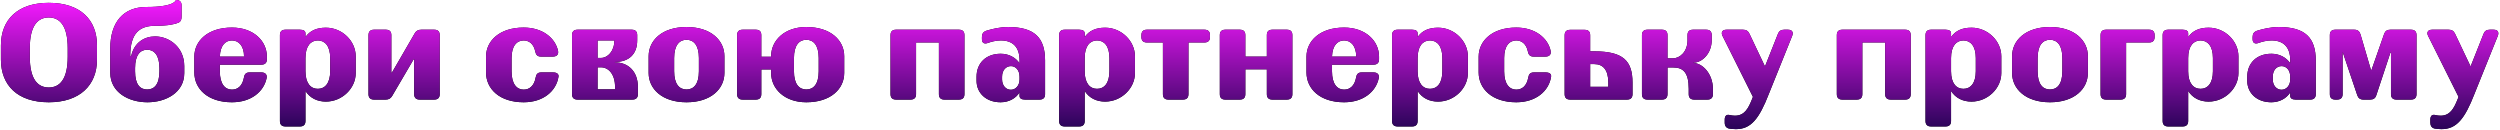
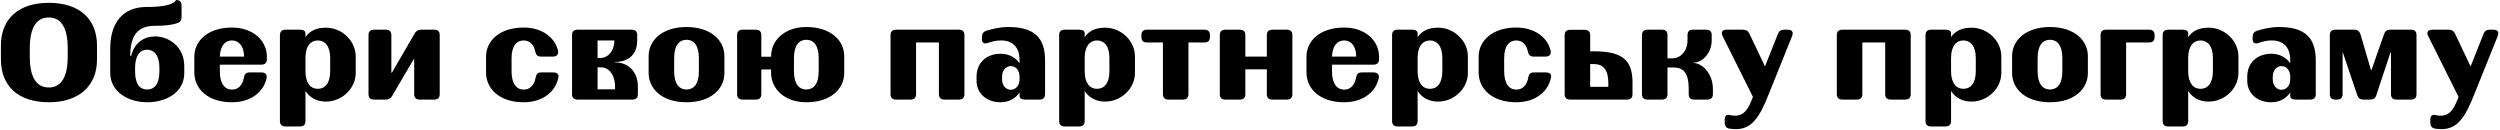
<svg xmlns="http://www.w3.org/2000/svg" width="2586" height="134" viewBox="0 0 2586 134" fill="none">
  <path d="M0.95 61.578V46.983C0.95 20.295 18.325 2.92 50.434 2.92C82.96 2.92 100.335 20.295 100.335 46.983V61.578C100.335 88.405 82.265 105.78 50.434 105.78C18.325 105.78 0.95 88.405 0.95 61.578ZM50.434 18.071C39.175 18.071 30.835 26.411 30.835 49.763V58.798C30.835 82.15 39.175 90.49 50.434 90.49C61.693 90.49 70.033 82.15 70.033 58.798V49.763C70.033 26.411 61.693 18.071 50.434 18.071ZM160.449 37.67C175.044 37.67 190.612 48.79 190.612 68.389V75.617C190.612 95.772 171.569 105.78 152.526 105.78C133.205 105.78 114.023 95.633 114.023 75.061V50.319C114.023 22.519 127.923 7.229 151.414 7.229C181.299 7.229 181.994 0.001 181.994 0.001H182.272C185.886 0.001 187.832 1.947 187.832 5.561V17.098C187.832 19.878 187.276 22.102 184.774 23.353C181.438 24.882 174.488 26.689 160.449 26.689C144.742 26.689 134.734 33.917 134.734 57.825H135.707C138.904 43.786 149.468 37.67 160.449 37.67ZM164.897 73.81V70.335C164.897 56.991 159.337 51.431 152.248 51.431C145.02 51.431 139.738 56.991 139.738 70.335V73.81C139.738 87.571 145.02 92.575 152.248 92.575C159.337 92.575 164.897 87.571 164.897 73.81ZM201.001 74.922V58.52C201.001 42.396 214.901 28.496 239.921 28.496C262.161 28.496 276.061 42.396 276.061 58.52V61.3C276.061 64.914 274.115 66.86 270.501 66.86H227.411V73.81C227.411 87.154 232.971 92.714 239.921 92.714C245.898 92.714 250.763 88.822 252.292 80.343C252.848 76.729 254.516 74.922 257.991 74.922H270.501C274.254 74.922 276.478 77.007 275.783 80.76C272.864 94.938 259.659 105.78 239.921 105.78C214.901 105.78 201.001 91.88 201.001 74.922ZM227.411 58.52H252.431C252.431 47.4 246.871 41.84 239.921 41.84C233.249 41.84 227.828 46.844 227.411 58.52ZM337.092 28.635C354.05 28.635 367.95 42.535 367.95 58.242V75.617C367.95 91.185 354.05 105.085 337.092 105.085C328.196 105.085 320.69 101.471 315.964 94.104V125.24C315.964 128.854 314.018 130.8 310.404 130.8H295.114C291.5 130.8 289.554 128.854 289.554 125.24V36.28C289.554 32.666 291.5 30.72 295.114 30.72H310.404C314.018 30.72 315.964 32.11 315.964 34.473V38.365C320.551 31.693 327.64 28.635 337.092 28.635ZM341.54 73.671V60.049C341.54 47.4 335.98 41.84 328.752 41.84C321.524 41.84 315.964 47.4 315.964 60.049V73.671C315.964 86.32 321.524 91.88 328.752 91.88C335.98 91.88 341.54 86.32 341.54 73.671ZM449.29 30.72C452.904 30.72 454.85 32.666 454.85 36.28V97.44C454.85 101.054 452.904 103 449.29 103H434C430.386 103 428.44 101.054 428.44 97.44V61.3H427.884L405.644 99.247C404.115 101.888 402.03 103 398.972 103H386.74C383.126 103 381.18 101.054 381.18 97.44V36.28C381.18 32.666 383.126 30.72 386.74 30.72H399.25C402.864 30.72 404.81 32.666 404.81 36.28V75.2H405.366L428.996 34.473C430.525 31.832 432.61 30.72 435.668 30.72H449.29ZM541.676 105.78C516.656 105.78 502.756 91.88 502.756 74.922V58.52C502.756 42.396 516.656 28.496 541.676 28.496C561.136 28.496 574.341 39.199 577.26 52.682C577.955 56.435 575.731 58.52 571.978 58.52H559.468C555.993 58.52 554.325 56.713 553.63 53.099C552.101 45.593 547.375 41.84 541.676 41.84C534.726 41.84 529.166 47.261 529.166 59.91V73.81C529.166 87.154 534.726 92.714 541.676 92.714C547.653 92.714 552.518 88.822 554.047 80.343C554.603 76.729 556.271 74.922 559.746 74.922H572.256C576.009 74.922 578.233 76.59 577.677 79.509C575.314 94.243 561.97 105.78 541.676 105.78ZM591.716 36.28C591.716 32.666 593.662 30.72 597.276 30.72H653.571C657.185 30.72 659.131 32.666 659.131 36.28V41.84C659.131 55.74 650.791 64.08 636.057 64.08V64.497C650.096 64.497 659.826 74.227 659.826 89.795V97.44C659.826 101.054 657.88 103 654.266 103H597.276C593.662 103 591.716 101.054 591.716 97.44V36.28ZM635.501 41.84H618.126V59.91H621.74C628.551 59.91 635.501 52.96 635.501 41.84ZM636.196 92.436V89.795C636.196 76.59 629.246 69.64 621.74 69.64H618.126V92.436H636.196ZM670.941 75.478V58.103C670.941 41.84 684.841 27.94 710.139 27.94C735.437 27.94 749.337 41.84 749.337 58.103V75.478C749.337 91.88 735.437 105.78 710.139 105.78C684.841 105.78 670.941 91.88 670.941 75.478ZM710.139 41.145C702.772 41.145 697.351 46.705 697.351 60.049V73.671C697.351 87.154 702.772 92.575 710.139 92.575C717.506 92.575 722.927 87.154 722.927 73.671V60.049C722.927 46.705 717.506 41.145 710.139 41.145ZM834.065 27.94C859.363 27.94 873.263 41.84 873.263 58.103V75.478C873.263 91.88 859.363 105.78 834.065 105.78C811.547 105.78 797.647 91.88 797.647 75.478V71.864H787.5V97.44C787.5 101.054 785.554 103 781.94 103H768.04C764.426 103 762.48 101.054 762.48 97.44V36.28C762.48 32.666 764.426 30.72 768.04 30.72H781.94C785.554 30.72 787.5 32.666 787.5 36.28V58.659H797.647V58.103C797.647 41.84 811.547 27.94 834.065 27.94ZM846.853 73.671V60.049C846.853 46.705 841.432 41.145 834.065 41.145C826.698 41.145 821.277 46.705 821.277 60.049V73.671C821.277 87.154 826.698 92.575 834.065 92.575C841.432 92.575 846.853 87.154 846.853 73.671ZM992.053 30.72C995.667 30.72 997.613 32.666 997.613 36.28V97.44C997.613 101.054 995.667 103 992.053 103H976.763C973.149 103 971.203 101.054 971.203 97.44V43.925H947.573V97.44C947.573 101.054 945.627 103 942.013 103H926.723C923.109 103 921.163 101.054 921.163 97.44V36.28C921.163 32.666 923.109 30.72 926.723 30.72H992.053ZM1010.14 83.54V79.37C1010.14 65.331 1019.87 55.601 1035.16 55.601C1043.5 55.601 1050.59 59.493 1054.62 65.47V62.412C1054.62 48.79 1047.67 41.84 1035.3 41.84C1030.3 41.84 1025.57 43.091 1022.1 44.342C1018.21 45.871 1015.7 44.481 1015.7 40.45V38.226C1015.7 35.029 1017.09 32.944 1020.15 31.832C1025.16 30.303 1033.77 27.94 1042.81 27.94C1070.05 27.94 1081.03 39.06 1081.03 62.551V97.44C1081.03 101.054 1079.09 103 1075.47 103H1060.18C1056.57 103 1054.62 101.61 1054.62 99.247V95.633C1050.59 101.888 1043.5 105.78 1035.03 105.78C1019.87 105.78 1010.14 96.05 1010.14 83.54ZM1036.55 82.15C1036.55 88.683 1040.72 92.853 1045.59 92.853C1050.45 92.853 1054.62 88.683 1054.62 82.15V79.37C1054.62 72.559 1050.59 68.389 1045.73 68.389C1040.59 68.389 1036.55 72.559 1036.55 79.37V82.15ZM1143.13 28.635C1160.09 28.635 1173.99 42.535 1173.99 58.242V75.617C1173.99 91.185 1160.09 105.085 1143.13 105.085C1134.23 105.085 1126.73 101.471 1122 94.104V125.24C1122 128.854 1120.06 130.8 1116.44 130.8H1101.15C1097.54 130.8 1095.59 128.854 1095.59 125.24V36.28C1095.59 32.666 1097.54 30.72 1101.15 30.72H1116.44C1120.06 30.72 1122 32.11 1122 34.473V38.365C1126.59 31.693 1133.68 28.635 1143.13 28.635ZM1147.58 73.671V60.049C1147.58 47.4 1142.02 41.84 1134.79 41.84C1127.56 41.84 1122 47.4 1122 60.049V73.671C1122 86.32 1127.56 91.88 1134.79 91.88C1142.02 91.88 1147.58 86.32 1147.58 73.671ZM1246.01 30.72C1249.63 30.72 1251.57 32.666 1251.57 36.28V38.365C1251.57 41.979 1249.63 43.925 1246.01 43.925H1229.33V97.44C1229.33 101.054 1227.39 103 1223.77 103H1208.48C1204.87 103 1202.92 101.054 1202.92 97.44V43.925H1186.24C1182.63 43.925 1180.68 41.979 1180.68 38.365V36.28C1180.68 32.666 1182.63 30.72 1186.24 30.72H1246.01ZM1310.42 36.28C1310.42 32.666 1312.37 30.72 1315.98 30.72H1331.27C1334.89 30.72 1336.83 32.666 1336.83 36.28V97.44C1336.83 101.054 1334.89 103 1331.27 103H1315.98C1312.37 103 1310.42 101.054 1310.42 97.44V71.725H1288.18V97.44C1288.18 101.054 1286.24 103 1282.62 103H1267.33C1263.72 103 1261.77 101.054 1261.77 97.44V36.28C1261.77 32.666 1263.72 30.72 1267.33 30.72H1282.62C1286.24 30.72 1288.18 32.666 1288.18 36.28V58.52H1310.42V36.28ZM1351.42 74.922V58.52C1351.42 42.396 1365.32 28.496 1390.34 28.496C1412.58 28.496 1426.48 42.396 1426.48 58.52V61.3C1426.48 64.914 1424.53 66.86 1420.92 66.86H1377.83V73.81C1377.83 87.154 1383.39 92.714 1390.34 92.714C1396.31 92.714 1401.18 88.822 1402.71 80.343C1403.26 76.729 1404.93 74.922 1408.41 74.922H1420.92C1424.67 74.922 1426.89 77.007 1426.2 80.76C1423.28 94.938 1410.07 105.78 1390.34 105.78C1365.32 105.78 1351.42 91.88 1351.42 74.922ZM1377.83 58.52H1402.85C1402.85 47.4 1397.29 41.84 1390.34 41.84C1383.66 41.84 1378.24 46.844 1377.83 58.52ZM1487.51 28.635C1504.47 28.635 1518.37 42.535 1518.37 58.242V75.617C1518.37 91.185 1504.47 105.085 1487.51 105.085C1478.61 105.085 1471.11 101.471 1466.38 94.104V125.24C1466.38 128.854 1464.43 130.8 1460.82 130.8H1445.53C1441.92 130.8 1439.97 128.854 1439.97 125.24V36.28C1439.97 32.666 1441.92 30.72 1445.53 30.72H1460.82C1464.43 30.72 1466.38 32.11 1466.38 34.473V38.365C1470.97 31.693 1478.06 28.635 1487.51 28.635ZM1491.96 73.671V60.049C1491.96 47.4 1486.4 41.84 1479.17 41.84C1471.94 41.84 1466.38 47.4 1466.38 60.049V73.671C1466.38 86.32 1471.94 91.88 1479.17 91.88C1486.4 91.88 1491.96 86.32 1491.96 73.671ZM1568.43 105.78C1543.41 105.78 1529.51 91.88 1529.51 74.922V58.52C1529.51 42.396 1543.41 28.496 1568.43 28.496C1587.89 28.496 1601.1 39.199 1604.01 52.682C1604.71 56.435 1602.49 58.52 1598.73 58.52H1586.22C1582.75 58.52 1581.08 56.713 1580.38 53.099C1578.86 45.593 1574.13 41.84 1568.43 41.84C1561.48 41.84 1555.92 47.261 1555.92 59.91V73.81C1555.92 87.154 1561.48 92.714 1568.43 92.714C1574.41 92.714 1579.27 88.822 1580.8 80.343C1581.36 76.729 1583.03 74.922 1586.5 74.922H1599.01C1602.76 74.922 1604.99 76.59 1604.43 79.509C1602.07 94.243 1588.72 105.78 1568.43 105.78ZM1649.19 53.099C1678.94 53.099 1688.67 62.829 1688.67 85.486V97.44C1688.67 101.054 1686.72 103 1683.11 103H1624.03C1620.42 103 1618.47 101.054 1618.47 97.44V36.419C1618.47 32.805 1620.42 30.859 1624.03 30.859H1639.32C1642.93 30.859 1644.88 32.805 1644.88 36.419V53.099H1649.19ZM1663.65 89.795V85.486C1663.65 72.003 1657.95 66.304 1649.19 66.304H1644.88V89.795H1663.65ZM1724.85 69.779V97.44C1724.85 101.054 1722.9 103 1719.29 103H1704C1700.38 103 1698.44 101.054 1698.44 97.44V36.28C1698.44 32.666 1700.38 30.72 1704 30.72H1719.29C1722.9 30.72 1724.85 32.666 1724.85 36.28V60.327H1730.55C1737.64 60.327 1745.56 53.516 1745.56 41.701V36.28C1745.56 32.666 1747.51 30.72 1751.12 30.72H1765.02C1768.63 30.72 1770.58 32.666 1770.58 36.28V41.701C1770.58 55.045 1760.85 64.775 1751.81 64.775V65.192C1760.71 65.192 1771.83 76.034 1771.83 92.019V97.44C1771.83 101.054 1769.88 103 1766.27 103H1752.37C1748.76 103 1746.81 101.054 1746.81 97.44V92.019C1746.81 74.783 1740.97 69.779 1730.55 69.779H1724.85ZM1839.1 35.029C1840.21 32.11 1842.29 30.72 1845.49 30.72H1849.52C1853.69 30.72 1855.36 33.222 1853.83 37.114L1829.78 96.884C1819.64 123.016 1811.16 133.58 1795.59 133.58C1792.95 133.58 1790.59 133.302 1788.78 133.024C1785.58 132.468 1784.05 130.105 1784.05 126.908V123.711C1784.05 119.819 1786 118.151 1789.2 118.985C1790.86 119.402 1792.81 119.68 1794.62 119.68C1804.62 119.68 1808.52 111.896 1812.13 103L1813.24 100.22L1781.83 37.253C1779.88 33.5 1781.55 30.72 1785.86 30.72H1803.1C1806.15 30.72 1808.24 31.971 1809.63 34.89L1825.47 68.25H1825.89L1839.1 35.029ZM1970.89 30.72C1974.5 30.72 1976.45 32.666 1976.45 36.28V97.44C1976.45 101.054 1974.5 103 1970.89 103H1955.6C1951.99 103 1950.04 101.054 1950.04 97.44V43.925H1926.41V97.44C1926.41 101.054 1924.46 103 1920.85 103H1905.56C1901.95 103 1900 101.054 1900 97.44V36.28C1900 32.666 1901.95 30.72 1905.56 30.72H1970.89ZM2039.3 28.635C2056.26 28.635 2070.16 42.535 2070.16 58.242V75.617C2070.16 91.185 2056.26 105.085 2039.3 105.085C2030.4 105.085 2022.9 101.471 2018.17 94.104V125.24C2018.17 128.854 2016.23 130.8 2012.61 130.8H1997.32C1993.71 130.8 1991.76 128.854 1991.76 125.24V36.28C1991.76 32.666 1993.71 30.72 1997.32 30.72H2012.61C2016.23 30.72 2018.17 32.11 2018.17 34.473V38.365C2022.76 31.693 2029.85 28.635 2039.3 28.635ZM2043.75 73.671V60.049C2043.75 47.4 2038.19 41.84 2030.96 41.84C2023.73 41.84 2018.17 47.4 2018.17 60.049V73.671C2018.17 86.32 2023.73 91.88 2030.96 91.88C2038.19 91.88 2043.75 86.32 2043.75 73.671ZM2081.3 75.478V58.103C2081.3 41.84 2095.2 27.94 2120.5 27.94C2145.8 27.94 2159.7 41.84 2159.7 58.103V75.478C2159.7 91.88 2145.8 105.78 2120.5 105.78C2095.2 105.78 2081.3 91.88 2081.3 75.478ZM2120.5 41.145C2113.13 41.145 2107.71 46.705 2107.71 60.049V73.671C2107.71 87.154 2113.13 92.575 2120.5 92.575C2127.87 92.575 2133.29 87.154 2133.29 73.671V60.049C2133.29 46.705 2127.87 41.145 2120.5 41.145ZM2223.16 30.72C2226.77 30.72 2228.72 32.666 2228.72 36.28V38.365C2228.72 41.979 2226.77 43.925 2223.16 43.925H2199.25V97.44C2199.25 101.054 2197.31 103 2193.69 103H2178.4C2174.79 103 2172.84 101.054 2172.84 97.44V36.28C2172.84 32.666 2174.79 30.72 2178.4 30.72H2223.16ZM2284.59 28.635C2301.54 28.635 2315.44 42.535 2315.44 58.242V75.617C2315.44 91.185 2301.54 105.085 2284.59 105.085C2275.69 105.085 2268.18 101.471 2263.46 94.104V125.24C2263.46 128.854 2261.51 130.8 2257.9 130.8H2242.61C2238.99 130.8 2237.05 128.854 2237.05 125.24V36.28C2237.05 32.666 2238.99 30.72 2242.61 30.72H2257.9C2261.51 30.72 2263.46 32.11 2263.46 34.473V38.365C2268.04 31.693 2275.13 28.635 2284.59 28.635ZM2289.03 73.671V60.049C2289.03 47.4 2283.47 41.84 2276.25 41.84C2269.02 41.84 2263.46 47.4 2263.46 60.049V73.671C2263.46 86.32 2269.02 91.88 2276.25 91.88C2283.47 91.88 2289.03 86.32 2289.03 73.671ZM2324.54 83.54V79.37C2324.54 65.331 2334.27 55.601 2349.56 55.601C2357.9 55.601 2364.98 59.493 2369.02 65.47V62.412C2369.02 48.79 2362.07 41.84 2349.69 41.84C2344.69 41.84 2339.96 43.091 2336.49 44.342C2332.6 45.871 2330.1 44.481 2330.1 40.45V38.226C2330.1 35.029 2331.49 32.944 2334.54 31.832C2339.55 30.303 2348.17 27.94 2357.2 27.94C2384.44 27.94 2395.43 39.06 2395.43 62.551V97.44C2395.43 101.054 2393.48 103 2389.87 103H2374.58C2370.96 103 2369.02 101.61 2369.02 99.247V95.633C2364.98 101.888 2357.9 105.78 2349.42 105.78C2334.27 105.78 2324.54 96.05 2324.54 83.54ZM2350.95 82.15C2350.95 88.683 2355.12 92.853 2359.98 92.853C2364.85 92.853 2369.02 88.683 2369.02 82.15V79.37C2369.02 72.559 2364.98 68.389 2360.12 68.389C2354.98 68.389 2350.95 72.559 2350.95 79.37V82.15ZM2494.08 30.72C2497.69 30.72 2499.64 32.666 2499.64 36.28V97.44C2499.64 101.054 2497.69 103 2494.08 103H2478.79C2475.17 103 2473.23 101.054 2473.23 97.44V54.35H2472.67L2458.08 98.413C2457.1 101.61 2455.02 103 2451.82 103H2444.59C2441.4 103 2439.31 101.471 2438.34 98.413L2423.47 54.35H2423.19V97.44C2423.19 101.054 2421.24 103 2417.63 103H2415.54C2411.93 103 2409.98 101.054 2409.98 97.44V36.28C2409.98 32.666 2411.93 30.72 2415.54 30.72H2435.42C2438.62 30.72 2440.7 32.388 2441.67 35.446L2452.52 72.42H2453.07L2466.14 35.168C2467.25 32.11 2469.2 30.72 2472.39 30.72H2494.08ZM2568.98 35.029C2570.09 32.11 2572.18 30.72 2575.38 30.72H2579.41C2583.58 30.72 2585.25 33.222 2583.72 37.114L2559.67 96.884C2549.52 123.016 2541.04 133.58 2525.48 133.58C2522.83 133.58 2520.47 133.302 2518.66 133.024C2515.47 132.468 2513.94 130.105 2513.94 126.908V123.711C2513.94 119.819 2515.88 118.151 2519.08 118.985C2520.75 119.402 2522.7 119.68 2524.5 119.68C2534.51 119.68 2538.4 111.896 2542.02 103L2543.13 100.22L2511.71 37.253C2509.77 33.5 2511.44 30.72 2515.75 30.72H2532.98C2536.04 30.72 2538.12 31.971 2539.51 34.89L2555.36 68.25H2555.78L2568.98 35.029Z" fill="black" />
-   <path d="M0.95 61.578V46.983C0.95 20.295 18.325 2.92 50.434 2.92C82.96 2.92 100.335 20.295 100.335 46.983V61.578C100.335 88.405 82.265 105.78 50.434 105.78C18.325 105.78 0.95 88.405 0.95 61.578ZM50.434 18.071C39.175 18.071 30.835 26.411 30.835 49.763V58.798C30.835 82.15 39.175 90.49 50.434 90.49C61.693 90.49 70.033 82.15 70.033 58.798V49.763C70.033 26.411 61.693 18.071 50.434 18.071ZM160.449 37.67C175.044 37.67 190.612 48.79 190.612 68.389V75.617C190.612 95.772 171.569 105.78 152.526 105.78C133.205 105.78 114.023 95.633 114.023 75.061V50.319C114.023 22.519 127.923 7.229 151.414 7.229C181.299 7.229 181.994 0.001 181.994 0.001H182.272C185.886 0.001 187.832 1.947 187.832 5.561V17.098C187.832 19.878 187.276 22.102 184.774 23.353C181.438 24.882 174.488 26.689 160.449 26.689C144.742 26.689 134.734 33.917 134.734 57.825H135.707C138.904 43.786 149.468 37.67 160.449 37.67ZM164.897 73.81V70.335C164.897 56.991 159.337 51.431 152.248 51.431C145.02 51.431 139.738 56.991 139.738 70.335V73.81C139.738 87.571 145.02 92.575 152.248 92.575C159.337 92.575 164.897 87.571 164.897 73.81ZM201.001 74.922V58.52C201.001 42.396 214.901 28.496 239.921 28.496C262.161 28.496 276.061 42.396 276.061 58.52V61.3C276.061 64.914 274.115 66.86 270.501 66.86H227.411V73.81C227.411 87.154 232.971 92.714 239.921 92.714C245.898 92.714 250.763 88.822 252.292 80.343C252.848 76.729 254.516 74.922 257.991 74.922H270.501C274.254 74.922 276.478 77.007 275.783 80.76C272.864 94.938 259.659 105.78 239.921 105.78C214.901 105.78 201.001 91.88 201.001 74.922ZM227.411 58.52H252.431C252.431 47.4 246.871 41.84 239.921 41.84C233.249 41.84 227.828 46.844 227.411 58.52ZM337.092 28.635C354.05 28.635 367.95 42.535 367.95 58.242V75.617C367.95 91.185 354.05 105.085 337.092 105.085C328.196 105.085 320.69 101.471 315.964 94.104V125.24C315.964 128.854 314.018 130.8 310.404 130.8H295.114C291.5 130.8 289.554 128.854 289.554 125.24V36.28C289.554 32.666 291.5 30.72 295.114 30.72H310.404C314.018 30.72 315.964 32.11 315.964 34.473V38.365C320.551 31.693 327.64 28.635 337.092 28.635ZM341.54 73.671V60.049C341.54 47.4 335.98 41.84 328.752 41.84C321.524 41.84 315.964 47.4 315.964 60.049V73.671C315.964 86.32 321.524 91.88 328.752 91.88C335.98 91.88 341.54 86.32 341.54 73.671ZM449.29 30.72C452.904 30.72 454.85 32.666 454.85 36.28V97.44C454.85 101.054 452.904 103 449.29 103H434C430.386 103 428.44 101.054 428.44 97.44V61.3H427.884L405.644 99.247C404.115 101.888 402.03 103 398.972 103H386.74C383.126 103 381.18 101.054 381.18 97.44V36.28C381.18 32.666 383.126 30.72 386.74 30.72H399.25C402.864 30.72 404.81 32.666 404.81 36.28V75.2H405.366L428.996 34.473C430.525 31.832 432.61 30.72 435.668 30.72H449.29ZM541.676 105.78C516.656 105.78 502.756 91.88 502.756 74.922V58.52C502.756 42.396 516.656 28.496 541.676 28.496C561.136 28.496 574.341 39.199 577.26 52.682C577.955 56.435 575.731 58.52 571.978 58.52H559.468C555.993 58.52 554.325 56.713 553.63 53.099C552.101 45.593 547.375 41.84 541.676 41.84C534.726 41.84 529.166 47.261 529.166 59.91V73.81C529.166 87.154 534.726 92.714 541.676 92.714C547.653 92.714 552.518 88.822 554.047 80.343C554.603 76.729 556.271 74.922 559.746 74.922H572.256C576.009 74.922 578.233 76.59 577.677 79.509C575.314 94.243 561.97 105.78 541.676 105.78ZM591.716 36.28C591.716 32.666 593.662 30.72 597.276 30.72H653.571C657.185 30.72 659.131 32.666 659.131 36.28V41.84C659.131 55.74 650.791 64.08 636.057 64.08V64.497C650.096 64.497 659.826 74.227 659.826 89.795V97.44C659.826 101.054 657.88 103 654.266 103H597.276C593.662 103 591.716 101.054 591.716 97.44V36.28ZM635.501 41.84H618.126V59.91H621.74C628.551 59.91 635.501 52.96 635.501 41.84ZM636.196 92.436V89.795C636.196 76.59 629.246 69.64 621.74 69.64H618.126V92.436H636.196ZM670.941 75.478V58.103C670.941 41.84 684.841 27.94 710.139 27.94C735.437 27.94 749.337 41.84 749.337 58.103V75.478C749.337 91.88 735.437 105.78 710.139 105.78C684.841 105.78 670.941 91.88 670.941 75.478ZM710.139 41.145C702.772 41.145 697.351 46.705 697.351 60.049V73.671C697.351 87.154 702.772 92.575 710.139 92.575C717.506 92.575 722.927 87.154 722.927 73.671V60.049C722.927 46.705 717.506 41.145 710.139 41.145ZM834.065 27.94C859.363 27.94 873.263 41.84 873.263 58.103V75.478C873.263 91.88 859.363 105.78 834.065 105.78C811.547 105.78 797.647 91.88 797.647 75.478V71.864H787.5V97.44C787.5 101.054 785.554 103 781.94 103H768.04C764.426 103 762.48 101.054 762.48 97.44V36.28C762.48 32.666 764.426 30.72 768.04 30.72H781.94C785.554 30.72 787.5 32.666 787.5 36.28V58.659H797.647V58.103C797.647 41.84 811.547 27.94 834.065 27.94ZM846.853 73.671V60.049C846.853 46.705 841.432 41.145 834.065 41.145C826.698 41.145 821.277 46.705 821.277 60.049V73.671C821.277 87.154 826.698 92.575 834.065 92.575C841.432 92.575 846.853 87.154 846.853 73.671ZM992.053 30.72C995.667 30.72 997.613 32.666 997.613 36.28V97.44C997.613 101.054 995.667 103 992.053 103H976.763C973.149 103 971.203 101.054 971.203 97.44V43.925H947.573V97.44C947.573 101.054 945.627 103 942.013 103H926.723C923.109 103 921.163 101.054 921.163 97.44V36.28C921.163 32.666 923.109 30.72 926.723 30.72H992.053ZM1010.14 83.54V79.37C1010.14 65.331 1019.87 55.601 1035.16 55.601C1043.5 55.601 1050.59 59.493 1054.62 65.47V62.412C1054.62 48.79 1047.67 41.84 1035.3 41.84C1030.3 41.84 1025.57 43.091 1022.1 44.342C1018.21 45.871 1015.7 44.481 1015.7 40.45V38.226C1015.7 35.029 1017.09 32.944 1020.15 31.832C1025.16 30.303 1033.77 27.94 1042.81 27.94C1070.05 27.94 1081.03 39.06 1081.03 62.551V97.44C1081.03 101.054 1079.09 103 1075.47 103H1060.18C1056.57 103 1054.62 101.61 1054.62 99.247V95.633C1050.59 101.888 1043.5 105.78 1035.03 105.78C1019.87 105.78 1010.14 96.05 1010.14 83.54ZM1036.55 82.15C1036.55 88.683 1040.72 92.853 1045.59 92.853C1050.45 92.853 1054.62 88.683 1054.62 82.15V79.37C1054.62 72.559 1050.59 68.389 1045.73 68.389C1040.59 68.389 1036.55 72.559 1036.55 79.37V82.15ZM1143.13 28.635C1160.09 28.635 1173.99 42.535 1173.99 58.242V75.617C1173.99 91.185 1160.09 105.085 1143.13 105.085C1134.23 105.085 1126.73 101.471 1122 94.104V125.24C1122 128.854 1120.06 130.8 1116.44 130.8H1101.15C1097.54 130.8 1095.59 128.854 1095.59 125.24V36.28C1095.59 32.666 1097.54 30.72 1101.15 30.72H1116.44C1120.06 30.72 1122 32.11 1122 34.473V38.365C1126.59 31.693 1133.68 28.635 1143.13 28.635ZM1147.58 73.671V60.049C1147.58 47.4 1142.02 41.84 1134.79 41.84C1127.56 41.84 1122 47.4 1122 60.049V73.671C1122 86.32 1127.56 91.88 1134.79 91.88C1142.02 91.88 1147.58 86.32 1147.58 73.671ZM1246.01 30.72C1249.63 30.72 1251.57 32.666 1251.57 36.28V38.365C1251.57 41.979 1249.63 43.925 1246.01 43.925H1229.33V97.44C1229.33 101.054 1227.39 103 1223.77 103H1208.48C1204.87 103 1202.92 101.054 1202.92 97.44V43.925H1186.24C1182.63 43.925 1180.68 41.979 1180.68 38.365V36.28C1180.68 32.666 1182.63 30.72 1186.24 30.72H1246.01ZM1310.42 36.28C1310.42 32.666 1312.37 30.72 1315.98 30.72H1331.27C1334.89 30.72 1336.83 32.666 1336.83 36.28V97.44C1336.83 101.054 1334.89 103 1331.27 103H1315.98C1312.37 103 1310.42 101.054 1310.42 97.44V71.725H1288.18V97.44C1288.18 101.054 1286.24 103 1282.62 103H1267.33C1263.72 103 1261.77 101.054 1261.77 97.44V36.28C1261.77 32.666 1263.72 30.72 1267.33 30.72H1282.62C1286.24 30.72 1288.18 32.666 1288.18 36.28V58.52H1310.42V36.28ZM1351.42 74.922V58.52C1351.42 42.396 1365.32 28.496 1390.34 28.496C1412.58 28.496 1426.48 42.396 1426.48 58.52V61.3C1426.48 64.914 1424.53 66.86 1420.92 66.86H1377.83V73.81C1377.83 87.154 1383.39 92.714 1390.34 92.714C1396.31 92.714 1401.18 88.822 1402.71 80.343C1403.26 76.729 1404.93 74.922 1408.41 74.922H1420.92C1424.67 74.922 1426.89 77.007 1426.2 80.76C1423.28 94.938 1410.07 105.78 1390.34 105.78C1365.32 105.78 1351.42 91.88 1351.42 74.922ZM1377.83 58.52H1402.85C1402.85 47.4 1397.29 41.84 1390.34 41.84C1383.66 41.84 1378.24 46.844 1377.83 58.52ZM1487.51 28.635C1504.47 28.635 1518.37 42.535 1518.37 58.242V75.617C1518.37 91.185 1504.47 105.085 1487.51 105.085C1478.61 105.085 1471.11 101.471 1466.38 94.104V125.24C1466.38 128.854 1464.43 130.8 1460.82 130.8H1445.53C1441.92 130.8 1439.97 128.854 1439.97 125.24V36.28C1439.97 32.666 1441.92 30.72 1445.53 30.72H1460.82C1464.43 30.72 1466.38 32.11 1466.38 34.473V38.365C1470.97 31.693 1478.06 28.635 1487.51 28.635ZM1491.96 73.671V60.049C1491.96 47.4 1486.4 41.84 1479.17 41.84C1471.94 41.84 1466.38 47.4 1466.38 60.049V73.671C1466.38 86.32 1471.94 91.88 1479.17 91.88C1486.4 91.88 1491.96 86.32 1491.96 73.671ZM1568.43 105.78C1543.41 105.78 1529.51 91.88 1529.51 74.922V58.52C1529.51 42.396 1543.41 28.496 1568.43 28.496C1587.89 28.496 1601.1 39.199 1604.01 52.682C1604.71 56.435 1602.49 58.52 1598.73 58.52H1586.22C1582.75 58.52 1581.08 56.713 1580.38 53.099C1578.86 45.593 1574.13 41.84 1568.43 41.84C1561.48 41.84 1555.92 47.261 1555.92 59.91V73.81C1555.92 87.154 1561.48 92.714 1568.43 92.714C1574.41 92.714 1579.27 88.822 1580.8 80.343C1581.36 76.729 1583.03 74.922 1586.5 74.922H1599.01C1602.76 74.922 1604.99 76.59 1604.43 79.509C1602.07 94.243 1588.72 105.78 1568.43 105.78ZM1649.19 53.099C1678.94 53.099 1688.67 62.829 1688.67 85.486V97.44C1688.67 101.054 1686.72 103 1683.11 103H1624.03C1620.42 103 1618.47 101.054 1618.47 97.44V36.419C1618.47 32.805 1620.42 30.859 1624.03 30.859H1639.32C1642.93 30.859 1644.88 32.805 1644.88 36.419V53.099H1649.19ZM1663.65 89.795V85.486C1663.65 72.003 1657.95 66.304 1649.19 66.304H1644.88V89.795H1663.65ZM1724.85 69.779V97.44C1724.85 101.054 1722.9 103 1719.29 103H1704C1700.38 103 1698.44 101.054 1698.44 97.44V36.28C1698.44 32.666 1700.38 30.72 1704 30.72H1719.29C1722.9 30.72 1724.85 32.666 1724.85 36.28V60.327H1730.55C1737.64 60.327 1745.56 53.516 1745.56 41.701V36.28C1745.56 32.666 1747.51 30.72 1751.12 30.72H1765.02C1768.63 30.72 1770.58 32.666 1770.58 36.28V41.701C1770.58 55.045 1760.85 64.775 1751.81 64.775V65.192C1760.71 65.192 1771.83 76.034 1771.83 92.019V97.44C1771.83 101.054 1769.88 103 1766.27 103H1752.37C1748.76 103 1746.81 101.054 1746.81 97.44V92.019C1746.81 74.783 1740.97 69.779 1730.55 69.779H1724.85ZM1839.1 35.029C1840.21 32.11 1842.29 30.72 1845.49 30.72H1849.52C1853.69 30.72 1855.36 33.222 1853.83 37.114L1829.78 96.884C1819.64 123.016 1811.16 133.58 1795.59 133.58C1792.95 133.58 1790.59 133.302 1788.78 133.024C1785.58 132.468 1784.05 130.105 1784.05 126.908V123.711C1784.05 119.819 1786 118.151 1789.2 118.985C1790.86 119.402 1792.81 119.68 1794.62 119.68C1804.62 119.68 1808.52 111.896 1812.13 103L1813.24 100.22L1781.83 37.253C1779.88 33.5 1781.55 30.72 1785.86 30.72H1803.1C1806.15 30.72 1808.24 31.971 1809.63 34.89L1825.47 68.25H1825.89L1839.1 35.029ZM1970.89 30.72C1974.5 30.72 1976.45 32.666 1976.45 36.28V97.44C1976.45 101.054 1974.5 103 1970.89 103H1955.6C1951.99 103 1950.04 101.054 1950.04 97.44V43.925H1926.41V97.44C1926.41 101.054 1924.46 103 1920.85 103H1905.56C1901.95 103 1900 101.054 1900 97.44V36.28C1900 32.666 1901.95 30.72 1905.56 30.72H1970.89ZM2039.3 28.635C2056.26 28.635 2070.16 42.535 2070.16 58.242V75.617C2070.16 91.185 2056.26 105.085 2039.3 105.085C2030.4 105.085 2022.9 101.471 2018.17 94.104V125.24C2018.17 128.854 2016.23 130.8 2012.61 130.8H1997.32C1993.71 130.8 1991.76 128.854 1991.76 125.24V36.28C1991.76 32.666 1993.71 30.72 1997.32 30.72H2012.61C2016.23 30.72 2018.17 32.11 2018.17 34.473V38.365C2022.76 31.693 2029.85 28.635 2039.3 28.635ZM2043.75 73.671V60.049C2043.75 47.4 2038.19 41.84 2030.96 41.84C2023.73 41.84 2018.17 47.4 2018.17 60.049V73.671C2018.17 86.32 2023.73 91.88 2030.96 91.88C2038.19 91.88 2043.75 86.32 2043.75 73.671ZM2081.3 75.478V58.103C2081.3 41.84 2095.2 27.94 2120.5 27.94C2145.8 27.94 2159.7 41.84 2159.7 58.103V75.478C2159.7 91.88 2145.8 105.78 2120.5 105.78C2095.2 105.78 2081.3 91.88 2081.3 75.478ZM2120.5 41.145C2113.13 41.145 2107.71 46.705 2107.71 60.049V73.671C2107.71 87.154 2113.13 92.575 2120.5 92.575C2127.87 92.575 2133.29 87.154 2133.29 73.671V60.049C2133.29 46.705 2127.87 41.145 2120.5 41.145ZM2223.16 30.72C2226.77 30.72 2228.72 32.666 2228.72 36.28V38.365C2228.72 41.979 2226.77 43.925 2223.16 43.925H2199.25V97.44C2199.25 101.054 2197.31 103 2193.69 103H2178.4C2174.79 103 2172.84 101.054 2172.84 97.44V36.28C2172.84 32.666 2174.79 30.72 2178.4 30.72H2223.16ZM2284.59 28.635C2301.54 28.635 2315.44 42.535 2315.44 58.242V75.617C2315.44 91.185 2301.54 105.085 2284.59 105.085C2275.69 105.085 2268.18 101.471 2263.46 94.104V125.24C2263.46 128.854 2261.51 130.8 2257.9 130.8H2242.61C2238.99 130.8 2237.05 128.854 2237.05 125.24V36.28C2237.05 32.666 2238.99 30.72 2242.61 30.72H2257.9C2261.51 30.72 2263.46 32.11 2263.46 34.473V38.365C2268.04 31.693 2275.13 28.635 2284.59 28.635ZM2289.03 73.671V60.049C2289.03 47.4 2283.47 41.84 2276.25 41.84C2269.02 41.84 2263.46 47.4 2263.46 60.049V73.671C2263.46 86.32 2269.02 91.88 2276.25 91.88C2283.47 91.88 2289.03 86.32 2289.03 73.671ZM2324.54 83.54V79.37C2324.54 65.331 2334.27 55.601 2349.56 55.601C2357.9 55.601 2364.98 59.493 2369.02 65.47V62.412C2369.02 48.79 2362.07 41.84 2349.69 41.84C2344.69 41.84 2339.96 43.091 2336.49 44.342C2332.6 45.871 2330.1 44.481 2330.1 40.45V38.226C2330.1 35.029 2331.49 32.944 2334.54 31.832C2339.55 30.303 2348.17 27.94 2357.2 27.94C2384.44 27.94 2395.43 39.06 2395.43 62.551V97.44C2395.43 101.054 2393.48 103 2389.87 103H2374.58C2370.96 103 2369.02 101.61 2369.02 99.247V95.633C2364.98 101.888 2357.9 105.78 2349.42 105.78C2334.27 105.78 2324.54 96.05 2324.54 83.54ZM2350.95 82.15C2350.95 88.683 2355.12 92.853 2359.98 92.853C2364.85 92.853 2369.02 88.683 2369.02 82.15V79.37C2369.02 72.559 2364.98 68.389 2360.12 68.389C2354.98 68.389 2350.95 72.559 2350.95 79.37V82.15ZM2494.08 30.72C2497.69 30.72 2499.64 32.666 2499.64 36.28V97.44C2499.64 101.054 2497.69 103 2494.08 103H2478.79C2475.17 103 2473.23 101.054 2473.23 97.44V54.35H2472.67L2458.08 98.413C2457.1 101.61 2455.02 103 2451.82 103H2444.59C2441.4 103 2439.31 101.471 2438.34 98.413L2423.47 54.35H2423.19V97.44C2423.19 101.054 2421.24 103 2417.63 103H2415.54C2411.93 103 2409.98 101.054 2409.98 97.44V36.28C2409.98 32.666 2411.93 30.72 2415.54 30.72H2435.42C2438.62 30.72 2440.7 32.388 2441.67 35.446L2452.52 72.42H2453.07L2466.14 35.168C2467.25 32.11 2469.2 30.72 2472.39 30.72H2494.08ZM2568.98 35.029C2570.09 32.11 2572.18 30.72 2575.38 30.72H2579.41C2583.58 30.72 2585.25 33.222 2583.72 37.114L2559.67 96.884C2549.52 123.016 2541.04 133.58 2525.48 133.58C2522.83 133.58 2520.47 133.302 2518.66 133.024C2515.47 132.468 2513.94 130.105 2513.94 126.908V123.711C2513.94 119.819 2515.88 118.151 2519.08 118.985C2520.75 119.402 2522.7 119.68 2524.5 119.68C2534.51 119.68 2538.4 111.896 2542.02 103L2543.13 100.22L2511.71 37.253C2509.77 33.5 2511.44 30.72 2515.75 30.72H2532.98C2536.04 30.72 2538.12 31.971 2539.51 34.89L2555.36 68.25H2555.78L2568.98 35.029Z" fill="url(#paint0_linear_1649_59)" />
  <defs>
    <linearGradient id="paint0_linear_1649_59" x1="1296.57" y1="3.5" x2="1296.48" y2="130.987" gradientUnits="userSpaceOnUse">
      <stop stop-color="#F219FC" />
      <stop offset="1" stop-color="#2C045A" />
    </linearGradient>
  </defs>
</svg>